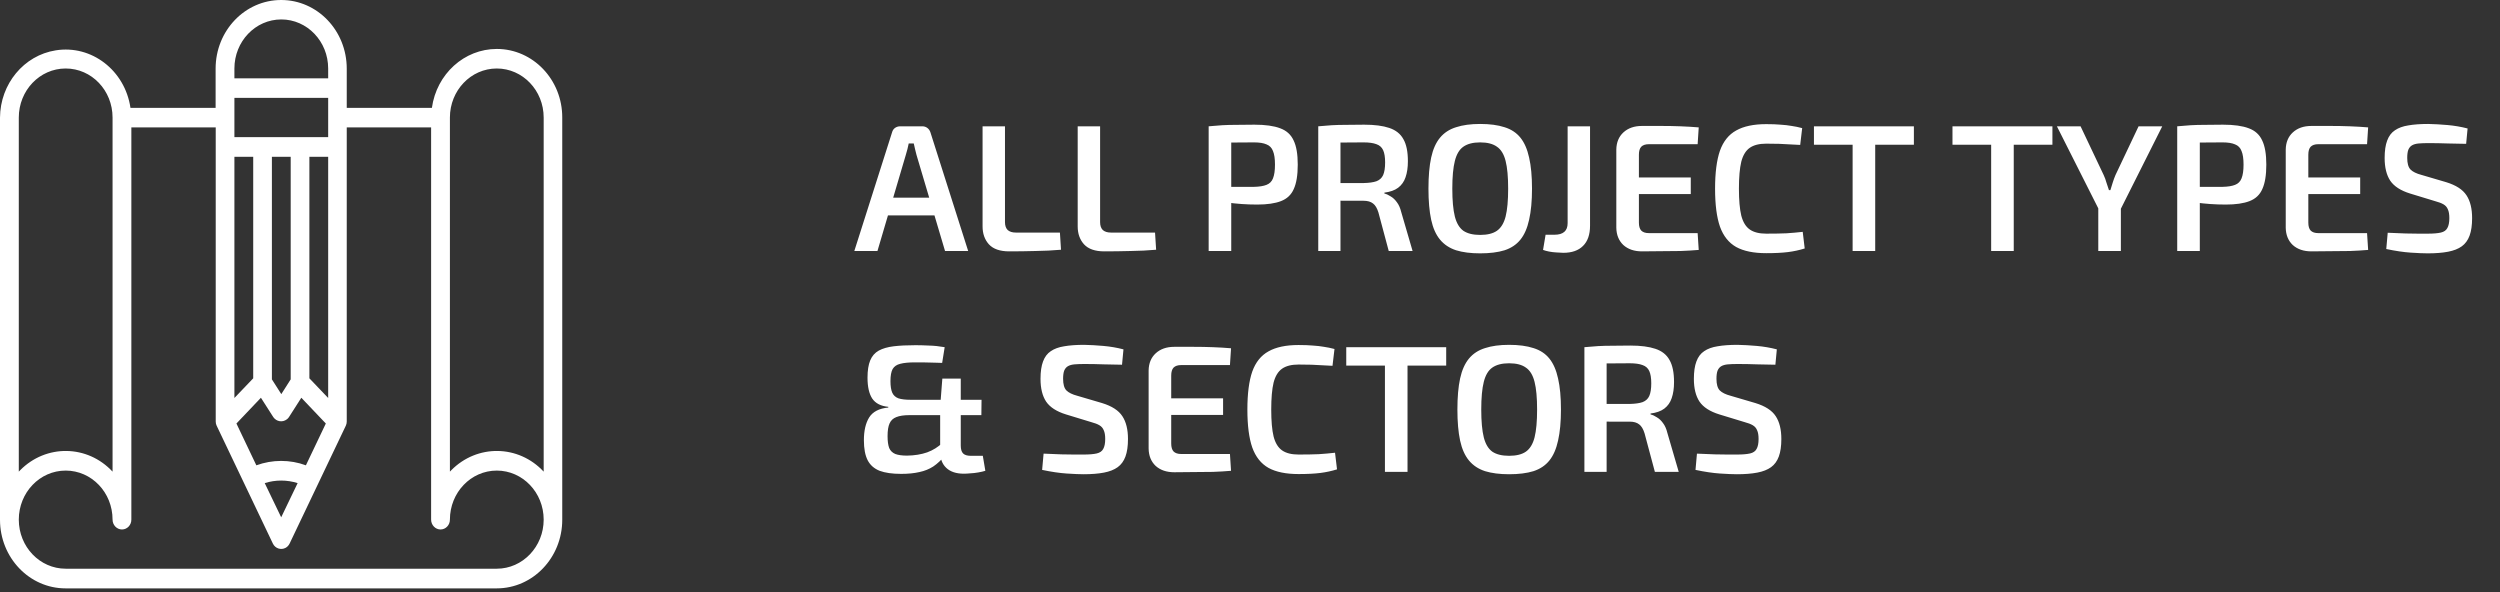
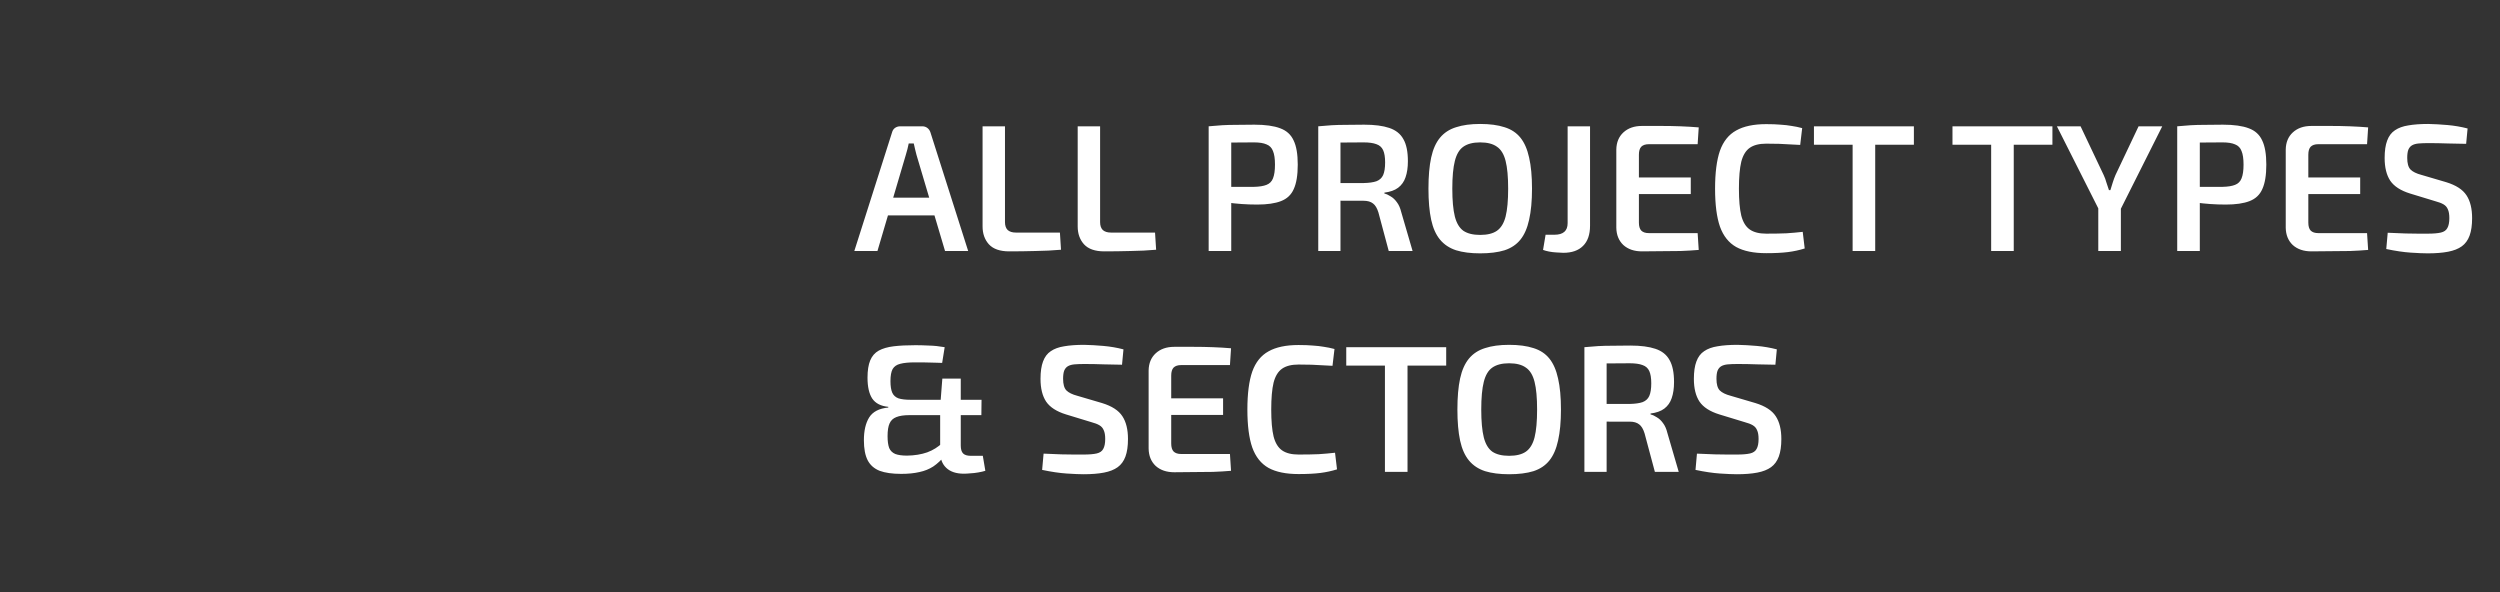
<svg xmlns="http://www.w3.org/2000/svg" width="249" height="59" viewBox="0 0 249 59" fill="none">
  <rect x="0" y="0" width="249" height="59" fill="#333333" stroke="none" />
  <path d="M91.858 12.58C92.05 12.58 92.218 12.634 92.362 12.742C92.506 12.85 92.608 12.994 92.668 13.174L96.43 25H94.126L91.282 15.424C91.234 15.232 91.186 15.04 91.138 14.848C91.09 14.656 91.048 14.47 91.012 14.29H90.508C90.472 14.47 90.43 14.656 90.382 14.848C90.334 15.04 90.28 15.232 90.22 15.424L87.394 25H85.09L88.852 13.174C88.9 12.994 88.996 12.85 89.14 12.742C89.296 12.634 89.47 12.58 89.662 12.58H91.858ZM93.946 19.69V21.454H87.556V19.69H93.946ZM100.096 12.58V22.12C100.096 22.468 100.186 22.732 100.366 22.912C100.558 23.08 100.828 23.164 101.176 23.164H105.568L105.676 24.874C104.86 24.946 104.008 24.988 103.12 25C102.244 25.024 101.374 25.036 100.51 25.036C99.598 25.036 98.926 24.802 98.494 24.334C98.074 23.866 97.864 23.272 97.864 22.552V12.58H100.096ZM109.57 12.58V22.12C109.57 22.468 109.66 22.732 109.84 22.912C110.032 23.08 110.302 23.164 110.65 23.164H115.042L115.15 24.874C114.334 24.946 113.482 24.988 112.594 25C111.718 25.024 110.848 25.036 109.984 25.036C109.072 25.036 108.4 24.802 107.968 24.334C107.548 23.866 107.338 23.272 107.338 22.552V12.58H109.57ZM124.936 12.418C126.028 12.418 126.886 12.538 127.51 12.778C128.134 13.006 128.578 13.408 128.842 13.984C129.118 14.548 129.256 15.352 129.256 16.396C129.256 17.44 129.124 18.25 128.86 18.826C128.608 19.402 128.182 19.804 127.582 20.032C126.994 20.26 126.208 20.374 125.224 20.374C124.684 20.374 124.162 20.356 123.658 20.32C123.166 20.284 122.704 20.236 122.272 20.176C121.852 20.116 121.492 20.056 121.192 19.996C120.892 19.924 120.682 19.864 120.562 19.816L120.616 18.61C121.3 18.61 122.002 18.61 122.722 18.61C123.454 18.61 124.18 18.61 124.9 18.61C125.428 18.598 125.842 18.532 126.142 18.412C126.454 18.292 126.67 18.076 126.79 17.764C126.922 17.44 126.988 16.984 126.988 16.396C126.988 15.808 126.922 15.358 126.79 15.046C126.67 14.722 126.454 14.5 126.142 14.38C125.842 14.248 125.428 14.182 124.9 14.182C123.844 14.182 122.938 14.188 122.182 14.2C121.426 14.212 120.91 14.23 120.634 14.254L120.382 12.58C120.862 12.532 121.312 12.496 121.732 12.472C122.164 12.448 122.626 12.436 123.118 12.436C123.622 12.424 124.228 12.418 124.936 12.418ZM122.632 12.58V25H120.382V12.58H122.632ZM135.87 12.418C136.902 12.418 137.736 12.526 138.372 12.742C139.02 12.958 139.488 13.33 139.776 13.858C140.076 14.374 140.226 15.106 140.226 16.054C140.226 16.678 140.148 17.212 139.992 17.656C139.848 18.088 139.602 18.436 139.254 18.7C138.918 18.952 138.462 19.114 137.886 19.186V19.276C138.09 19.324 138.3 19.42 138.516 19.564C138.744 19.696 138.948 19.888 139.128 20.14C139.32 20.392 139.464 20.716 139.56 21.112L140.694 25H138.318L137.292 21.166C137.16 20.734 136.98 20.434 136.752 20.266C136.524 20.086 136.212 19.996 135.816 19.996C135.036 19.996 134.37 19.996 133.818 19.996C133.266 19.984 132.804 19.972 132.432 19.96C132.072 19.948 131.754 19.942 131.478 19.942L131.532 18.232H135.816C136.356 18.22 136.782 18.16 137.094 18.052C137.406 17.932 137.628 17.728 137.76 17.44C137.892 17.14 137.958 16.72 137.958 16.18C137.958 15.652 137.892 15.244 137.76 14.956C137.628 14.668 137.406 14.47 137.094 14.362C136.782 14.242 136.356 14.182 135.816 14.182C134.76 14.182 133.854 14.188 133.098 14.2C132.342 14.212 131.826 14.224 131.55 14.236L131.298 12.58C131.778 12.532 132.228 12.496 132.648 12.472C133.08 12.448 133.548 12.436 134.052 12.436C134.556 12.424 135.162 12.418 135.87 12.418ZM133.512 12.58V25H131.298V12.58H133.512ZM147.422 12.346C148.382 12.346 149.192 12.454 149.852 12.67C150.512 12.874 151.04 13.222 151.436 13.714C151.832 14.206 152.12 14.866 152.3 15.694C152.492 16.522 152.588 17.554 152.588 18.79C152.588 20.014 152.492 21.046 152.3 21.886C152.12 22.714 151.832 23.374 151.436 23.866C151.04 24.358 150.512 24.712 149.852 24.928C149.192 25.132 148.382 25.234 147.422 25.234C146.486 25.234 145.688 25.132 145.028 24.928C144.368 24.712 143.834 24.358 143.426 23.866C143.018 23.374 142.724 22.714 142.544 21.886C142.364 21.046 142.274 20.014 142.274 18.79C142.274 17.554 142.364 16.522 142.544 15.694C142.724 14.866 143.018 14.206 143.426 13.714C143.834 13.222 144.368 12.874 145.028 12.67C145.688 12.454 146.486 12.346 147.422 12.346ZM147.422 14.182C146.714 14.182 146.156 14.326 145.748 14.614C145.352 14.89 145.07 15.364 144.902 16.036C144.734 16.696 144.65 17.614 144.65 18.79C144.65 19.966 144.734 20.89 144.902 21.562C145.07 22.222 145.352 22.696 145.748 22.984C146.156 23.26 146.714 23.398 147.422 23.398C148.142 23.398 148.7 23.26 149.096 22.984C149.504 22.696 149.792 22.222 149.96 21.562C150.128 20.89 150.212 19.966 150.212 18.79C150.212 17.614 150.128 16.696 149.96 16.036C149.792 15.364 149.504 14.89 149.096 14.614C148.7 14.326 148.142 14.182 147.422 14.182ZM158.368 12.58V22.48C158.368 23.368 158.134 24.04 157.666 24.496C157.21 24.952 156.556 25.18 155.704 25.18C155.524 25.18 155.302 25.168 155.038 25.144C154.774 25.132 154.522 25.102 154.282 25.054C154.042 25.006 153.844 24.952 153.688 24.892L153.94 23.38H154.822C155.698 23.38 156.136 22.996 156.136 22.228V12.58H158.368ZM163.541 12.544C164.165 12.544 164.801 12.544 165.449 12.544C166.109 12.544 166.757 12.556 167.393 12.58C168.029 12.604 168.629 12.64 169.193 12.688L169.085 14.362H164.225C163.889 14.362 163.637 14.446 163.469 14.614C163.313 14.782 163.235 15.046 163.235 15.406V22.174C163.235 22.534 163.313 22.798 163.469 22.966C163.637 23.134 163.889 23.218 164.225 23.218H169.085L169.193 24.892C168.629 24.94 168.029 24.976 167.393 25C166.757 25.012 166.109 25.018 165.449 25.018C164.801 25.03 164.165 25.036 163.541 25.036C162.773 25.036 162.155 24.826 161.687 24.406C161.231 23.974 160.997 23.398 160.985 22.678V14.902C160.997 14.182 161.231 13.612 161.687 13.192C162.155 12.76 162.773 12.544 163.541 12.544ZM161.309 17.674H168.401V19.33H161.309V17.674ZM175.915 12.364C176.479 12.364 176.959 12.382 177.355 12.418C177.751 12.442 178.117 12.484 178.453 12.544C178.789 12.592 179.137 12.664 179.497 12.76L179.299 14.434C178.927 14.41 178.579 14.392 178.255 14.38C177.931 14.356 177.583 14.338 177.211 14.326C176.851 14.314 176.419 14.308 175.915 14.308C175.219 14.308 174.673 14.446 174.277 14.722C173.881 14.998 173.599 15.46 173.431 16.108C173.275 16.756 173.197 17.65 173.197 18.79C173.197 19.93 173.275 20.824 173.431 21.472C173.599 22.12 173.881 22.582 174.277 22.858C174.673 23.134 175.219 23.272 175.915 23.272C176.719 23.272 177.391 23.26 177.931 23.236C178.483 23.2 179.023 23.152 179.551 23.092L179.749 24.748C179.209 24.916 178.651 25.036 178.075 25.108C177.499 25.18 176.779 25.216 175.915 25.216C174.667 25.216 173.671 25.012 172.927 24.604C172.183 24.184 171.643 23.506 171.307 22.57C170.983 21.634 170.821 20.374 170.821 18.79C170.821 17.206 170.983 15.946 171.307 15.01C171.643 14.074 172.183 13.402 172.927 12.994C173.671 12.574 174.667 12.364 175.915 12.364ZM186.771 12.58V25H184.521V12.58H186.771ZM190.623 12.58V14.416H180.669V12.58H190.623ZM200.569 12.58V25H198.319V12.58H200.569ZM204.421 12.58V14.416H194.467V12.58H204.421ZM215.361 12.58L211.167 20.932H209.079L204.867 12.58H207.225L209.529 17.44C209.637 17.668 209.727 17.914 209.799 18.178C209.883 18.442 209.967 18.694 210.051 18.934H210.195C210.267 18.694 210.345 18.442 210.429 18.178C210.513 17.914 210.603 17.668 210.699 17.44L213.003 12.58H215.361ZM211.239 19.51V25H208.989V19.51H211.239ZM221.405 12.418C222.497 12.418 223.355 12.538 223.979 12.778C224.603 13.006 225.047 13.408 225.311 13.984C225.587 14.548 225.725 15.352 225.725 16.396C225.725 17.44 225.593 18.25 225.329 18.826C225.077 19.402 224.651 19.804 224.051 20.032C223.463 20.26 222.677 20.374 221.693 20.374C221.153 20.374 220.631 20.356 220.127 20.32C219.635 20.284 219.173 20.236 218.741 20.176C218.321 20.116 217.961 20.056 217.661 19.996C217.361 19.924 217.151 19.864 217.031 19.816L217.085 18.61C217.769 18.61 218.471 18.61 219.191 18.61C219.923 18.61 220.649 18.61 221.369 18.61C221.897 18.598 222.311 18.532 222.611 18.412C222.923 18.292 223.139 18.076 223.259 17.764C223.391 17.44 223.457 16.984 223.457 16.396C223.457 15.808 223.391 15.358 223.259 15.046C223.139 14.722 222.923 14.5 222.611 14.38C222.311 14.248 221.897 14.182 221.369 14.182C220.313 14.182 219.407 14.188 218.651 14.2C217.895 14.212 217.379 14.23 217.103 14.254L216.851 12.58C217.331 12.532 217.781 12.496 218.201 12.472C218.633 12.448 219.095 12.436 219.587 12.436C220.091 12.424 220.697 12.418 221.405 12.418ZM219.101 12.58V25H216.851V12.58H219.101ZM230.215 12.544C230.839 12.544 231.475 12.544 232.123 12.544C232.783 12.544 233.431 12.556 234.067 12.58C234.703 12.604 235.303 12.64 235.867 12.688L235.759 14.362H230.899C230.563 14.362 230.311 14.446 230.143 14.614C229.987 14.782 229.909 15.046 229.909 15.406V22.174C229.909 22.534 229.987 22.798 230.143 22.966C230.311 23.134 230.563 23.218 230.899 23.218H235.759L235.867 24.892C235.303 24.94 234.703 24.976 234.067 25C233.431 25.012 232.783 25.018 232.123 25.018C231.475 25.03 230.839 25.036 230.215 25.036C229.447 25.036 228.829 24.826 228.361 24.406C227.905 23.974 227.671 23.398 227.659 22.678V14.902C227.671 14.182 227.905 13.612 228.361 13.192C228.829 12.76 229.447 12.544 230.215 12.544ZM227.983 17.674H235.075V19.33H227.983V17.674ZM241.848 12.346C242.46 12.358 243.102 12.394 243.774 12.454C244.458 12.514 245.124 12.628 245.772 12.796L245.628 14.326C245.112 14.314 244.512 14.302 243.828 14.29C243.156 14.266 242.508 14.254 241.884 14.254C241.5 14.254 241.17 14.266 240.894 14.29C240.63 14.314 240.414 14.374 240.246 14.47C240.078 14.566 239.952 14.716 239.868 14.92C239.796 15.112 239.76 15.382 239.76 15.73C239.76 16.27 239.868 16.654 240.084 16.882C240.312 17.11 240.678 17.29 241.182 17.422L243.63 18.142C244.614 18.442 245.292 18.88 245.664 19.456C246.036 20.02 246.222 20.776 246.222 21.724C246.222 22.432 246.138 23.014 245.97 23.47C245.802 23.926 245.544 24.28 245.196 24.532C244.848 24.784 244.392 24.964 243.828 25.072C243.264 25.18 242.586 25.234 241.794 25.234C241.386 25.234 240.822 25.21 240.102 25.162C239.394 25.114 238.584 24.994 237.672 24.802L237.816 23.182C238.524 23.206 239.118 23.23 239.598 23.254C240.078 23.266 240.492 23.272 240.84 23.272C241.188 23.272 241.512 23.272 241.812 23.272C242.364 23.272 242.796 23.236 243.108 23.164C243.42 23.092 243.636 22.942 243.756 22.714C243.888 22.486 243.954 22.156 243.954 21.724C243.954 21.352 243.906 21.064 243.81 20.86C243.726 20.644 243.582 20.476 243.378 20.356C243.174 20.236 242.91 20.134 242.586 20.05L240.048 19.276C239.112 18.988 238.452 18.562 238.068 17.998C237.696 17.434 237.51 16.678 237.51 15.73C237.51 15.022 237.594 14.446 237.762 14.002C237.93 13.546 238.188 13.204 238.536 12.976C238.884 12.736 239.328 12.574 239.868 12.49C240.42 12.394 241.08 12.346 241.848 12.346ZM91.192 34.382C91.576 34.382 92.02 34.394 92.524 34.418C93.028 34.43 93.55 34.484 94.09 34.58L93.838 36.146C93.694 36.134 93.52 36.128 93.316 36.128C93.112 36.116 92.884 36.11 92.632 36.11C92.38 36.098 92.122 36.092 91.858 36.092C91.606 36.092 91.36 36.092 91.12 36.092C90.508 36.092 90.022 36.14 89.662 36.236C89.314 36.32 89.062 36.494 88.906 36.758C88.762 37.022 88.69 37.424 88.69 37.964C88.69 38.456 88.75 38.84 88.87 39.116C88.99 39.38 89.194 39.566 89.482 39.674C89.782 39.77 90.178 39.818 90.67 39.818H97.762L97.744 41.348H90.562C90.022 41.348 89.59 41.414 89.266 41.546C88.954 41.666 88.732 41.876 88.6 42.176C88.468 42.464 88.402 42.884 88.402 43.436C88.402 43.94 88.456 44.336 88.564 44.624C88.684 44.9 88.888 45.098 89.176 45.218C89.464 45.326 89.854 45.38 90.346 45.38C91.09 45.368 91.756 45.26 92.344 45.056C92.932 44.84 93.442 44.522 93.874 44.102L94.126 45.362C93.754 45.818 93.364 46.184 92.956 46.46C92.548 46.724 92.086 46.91 91.57 47.018C91.054 47.138 90.448 47.198 89.752 47.198C88.876 47.198 88.162 47.096 87.61 46.892C87.07 46.676 86.674 46.328 86.422 45.848C86.17 45.356 86.044 44.69 86.044 43.85C86.044 42.902 86.218 42.146 86.566 41.582C86.926 41.006 87.562 40.676 88.474 40.592V40.52C87.73 40.448 87.196 40.172 86.872 39.692C86.56 39.212 86.404 38.522 86.404 37.622C86.404 36.902 86.494 36.326 86.674 35.894C86.854 35.462 87.136 35.138 87.52 34.922C87.916 34.706 88.414 34.562 89.014 34.49C89.614 34.418 90.34 34.382 91.192 34.382ZM95.692 37.712V44.372C95.692 44.744 95.77 45.008 95.926 45.164C96.082 45.32 96.334 45.398 96.682 45.398H97.888L98.14 46.892C97.948 46.952 97.714 47.006 97.438 47.054C97.174 47.102 96.91 47.132 96.646 47.144C96.394 47.168 96.178 47.18 95.998 47.18C95.242 47.18 94.66 46.988 94.252 46.604C93.844 46.22 93.64 45.686 93.64 45.002V40.502L93.856 37.712H95.692ZM107.973 34.346C108.585 34.358 109.227 34.394 109.899 34.454C110.583 34.514 111.249 34.628 111.897 34.796L111.753 36.326C111.237 36.314 110.637 36.302 109.953 36.29C109.281 36.266 108.633 36.254 108.009 36.254C107.625 36.254 107.295 36.266 107.019 36.29C106.755 36.314 106.539 36.374 106.371 36.47C106.203 36.566 106.077 36.716 105.993 36.92C105.921 37.112 105.885 37.382 105.885 37.73C105.885 38.27 105.993 38.654 106.209 38.882C106.437 39.11 106.803 39.29 107.307 39.422L109.755 40.142C110.739 40.442 111.417 40.88 111.789 41.456C112.161 42.02 112.347 42.776 112.347 43.724C112.347 44.432 112.263 45.014 112.095 45.47C111.927 45.926 111.669 46.28 111.321 46.532C110.973 46.784 110.517 46.964 109.953 47.072C109.389 47.18 108.711 47.234 107.919 47.234C107.511 47.234 106.947 47.21 106.227 47.162C105.519 47.114 104.709 46.994 103.797 46.802L103.941 45.182C104.649 45.206 105.243 45.23 105.723 45.254C106.203 45.266 106.617 45.272 106.965 45.272C107.313 45.272 107.637 45.272 107.937 45.272C108.489 45.272 108.921 45.236 109.233 45.164C109.545 45.092 109.761 44.942 109.881 44.714C110.013 44.486 110.079 44.156 110.079 43.724C110.079 43.352 110.031 43.064 109.935 42.86C109.851 42.644 109.707 42.476 109.503 42.356C109.299 42.236 109.035 42.134 108.711 42.05L106.173 41.276C105.237 40.988 104.577 40.562 104.193 39.998C103.821 39.434 103.635 38.678 103.635 37.73C103.635 37.022 103.719 36.446 103.887 36.002C104.055 35.546 104.313 35.204 104.661 34.976C105.009 34.736 105.453 34.574 105.993 34.49C106.545 34.394 107.205 34.346 107.973 34.346ZM116.959 34.544C117.583 34.544 118.219 34.544 118.867 34.544C119.527 34.544 120.175 34.556 120.811 34.58C121.447 34.604 122.047 34.64 122.611 34.688L122.503 36.362H117.643C117.307 36.362 117.055 36.446 116.887 36.614C116.731 36.782 116.653 37.046 116.653 37.406V44.174C116.653 44.534 116.731 44.798 116.887 44.966C117.055 45.134 117.307 45.218 117.643 45.218H122.503L122.611 46.892C122.047 46.94 121.447 46.976 120.811 47C120.175 47.012 119.527 47.018 118.867 47.018C118.219 47.03 117.583 47.036 116.959 47.036C116.191 47.036 115.573 46.826 115.105 46.406C114.649 45.974 114.415 45.398 114.403 44.678V36.902C114.415 36.182 114.649 35.612 115.105 35.192C115.573 34.76 116.191 34.544 116.959 34.544ZM114.727 39.674H121.819V41.33H114.727V39.674ZM129.333 34.364C129.897 34.364 130.377 34.382 130.773 34.418C131.169 34.442 131.535 34.484 131.871 34.544C132.207 34.592 132.555 34.664 132.915 34.76L132.717 36.434C132.345 36.41 131.997 36.392 131.673 36.38C131.349 36.356 131.001 36.338 130.629 36.326C130.269 36.314 129.837 36.308 129.333 36.308C128.637 36.308 128.091 36.446 127.695 36.722C127.299 36.998 127.017 37.46 126.849 38.108C126.693 38.756 126.615 39.65 126.615 40.79C126.615 41.93 126.693 42.824 126.849 43.472C127.017 44.12 127.299 44.582 127.695 44.858C128.091 45.134 128.637 45.272 129.333 45.272C130.137 45.272 130.809 45.26 131.349 45.236C131.901 45.2 132.441 45.152 132.969 45.092L133.167 46.748C132.627 46.916 132.069 47.036 131.493 47.108C130.917 47.18 130.197 47.216 129.333 47.216C128.085 47.216 127.089 47.012 126.345 46.604C125.601 46.184 125.061 45.506 124.725 44.57C124.401 43.634 124.239 42.374 124.239 40.79C124.239 39.206 124.401 37.946 124.725 37.01C125.061 36.074 125.601 35.402 126.345 34.994C127.089 34.574 128.085 34.364 129.333 34.364ZM140.189 34.58V47H137.939V34.58H140.189ZM144.041 34.58V36.416H134.087V34.58H144.041ZM150.305 34.346C151.265 34.346 152.075 34.454 152.735 34.67C153.395 34.874 153.923 35.222 154.319 35.714C154.715 36.206 155.003 36.866 155.183 37.694C155.375 38.522 155.471 39.554 155.471 40.79C155.471 42.014 155.375 43.046 155.183 43.886C155.003 44.714 154.715 45.374 154.319 45.866C153.923 46.358 153.395 46.712 152.735 46.928C152.075 47.132 151.265 47.234 150.305 47.234C149.369 47.234 148.571 47.132 147.911 46.928C147.251 46.712 146.717 46.358 146.309 45.866C145.901 45.374 145.607 44.714 145.427 43.886C145.247 43.046 145.157 42.014 145.157 40.79C145.157 39.554 145.247 38.522 145.427 37.694C145.607 36.866 145.901 36.206 146.309 35.714C146.717 35.222 147.251 34.874 147.911 34.67C148.571 34.454 149.369 34.346 150.305 34.346ZM150.305 36.182C149.597 36.182 149.039 36.326 148.631 36.614C148.235 36.89 147.953 37.364 147.785 38.036C147.617 38.696 147.533 39.614 147.533 40.79C147.533 41.966 147.617 42.89 147.785 43.562C147.953 44.222 148.235 44.696 148.631 44.984C149.039 45.26 149.597 45.398 150.305 45.398C151.025 45.398 151.583 45.26 151.979 44.984C152.387 44.696 152.675 44.222 152.843 43.562C153.011 42.89 153.095 41.966 153.095 40.79C153.095 39.614 153.011 38.696 152.843 38.036C152.675 37.364 152.387 36.89 151.979 36.614C151.583 36.326 151.025 36.182 150.305 36.182ZM162.378 34.418C163.41 34.418 164.244 34.526 164.88 34.742C165.528 34.958 165.996 35.33 166.284 35.858C166.584 36.374 166.734 37.106 166.734 38.054C166.734 38.678 166.656 39.212 166.5 39.656C166.356 40.088 166.11 40.436 165.762 40.7C165.426 40.952 164.97 41.114 164.394 41.186V41.276C164.598 41.324 164.808 41.42 165.024 41.564C165.252 41.696 165.456 41.888 165.636 42.14C165.828 42.392 165.972 42.716 166.068 43.112L167.202 47H164.826L163.8 43.166C163.668 42.734 163.488 42.434 163.26 42.266C163.032 42.086 162.72 41.996 162.324 41.996C161.544 41.996 160.878 41.996 160.326 41.996C159.774 41.984 159.312 41.972 158.94 41.96C158.58 41.948 158.262 41.942 157.986 41.942L158.04 40.232H162.324C162.864 40.22 163.29 40.16 163.602 40.052C163.914 39.932 164.136 39.728 164.268 39.44C164.4 39.14 164.466 38.72 164.466 38.18C164.466 37.652 164.4 37.244 164.268 36.956C164.136 36.668 163.914 36.47 163.602 36.362C163.29 36.242 162.864 36.182 162.324 36.182C161.268 36.182 160.362 36.188 159.606 36.2C158.85 36.212 158.334 36.224 158.058 36.236L157.806 34.58C158.286 34.532 158.736 34.496 159.156 34.472C159.588 34.448 160.056 34.436 160.56 34.436C161.064 34.424 161.67 34.418 162.378 34.418ZM160.02 34.58V47H157.806V34.58H160.02ZM173.048 34.346C173.66 34.358 174.302 34.394 174.974 34.454C175.658 34.514 176.324 34.628 176.972 34.796L176.828 36.326C176.312 36.314 175.712 36.302 175.028 36.29C174.356 36.266 173.708 36.254 173.084 36.254C172.7 36.254 172.37 36.266 172.094 36.29C171.83 36.314 171.614 36.374 171.446 36.47C171.278 36.566 171.152 36.716 171.068 36.92C170.996 37.112 170.96 37.382 170.96 37.73C170.96 38.27 171.068 38.654 171.284 38.882C171.512 39.11 171.878 39.29 172.382 39.422L174.83 40.142C175.814 40.442 176.492 40.88 176.864 41.456C177.236 42.02 177.422 42.776 177.422 43.724C177.422 44.432 177.338 45.014 177.17 45.47C177.002 45.926 176.744 46.28 176.396 46.532C176.048 46.784 175.592 46.964 175.028 47.072C174.464 47.18 173.786 47.234 172.994 47.234C172.586 47.234 172.022 47.21 171.302 47.162C170.594 47.114 169.784 46.994 168.872 46.802L169.016 45.182C169.724 45.206 170.318 45.23 170.798 45.254C171.278 45.266 171.692 45.272 172.04 45.272C172.388 45.272 172.712 45.272 173.012 45.272C173.564 45.272 173.996 45.236 174.308 45.164C174.62 45.092 174.836 44.942 174.956 44.714C175.088 44.486 175.154 44.156 175.154 43.724C175.154 43.352 175.106 43.064 175.01 42.86C174.926 42.644 174.782 42.476 174.578 42.356C174.374 42.236 174.11 42.134 173.786 42.05L171.248 41.276C170.312 40.988 169.652 40.562 169.268 39.998C168.896 39.434 168.71 38.678 168.71 37.73C168.71 37.022 168.794 36.446 168.962 36.002C169.13 35.546 169.388 35.204 169.736 34.976C170.084 34.736 170.528 34.574 171.068 34.49C171.62 34.394 172.28 34.346 173.048 34.346Z" fill="white" />
-   <path d="M49.481 4.875C46.238 4.875 43.485 7.37 43.017 10.741H34.536V6.834C34.536 3.055 31.616 0 28.006 0C24.395 0 21.475 3.055 21.475 6.834V10.741H12.994C12.448 7.009 9.116 4.443 5.55 5.015C2.374 5.516 0.022 8.362 0 11.72V51.768C0 55.547 2.931 58.602 6.531 58.602H49.469C53.08 58.602 56 55.535 56 51.768V11.709C56.011 7.93 53.08 4.875 49.481 4.875ZM23.347 6.822C23.347 4.128 25.431 1.936 28.017 1.936C30.591 1.936 32.686 4.117 32.686 6.822V7.802H23.347V6.822ZM23.347 9.749H32.686V13.656H23.347V9.749ZM25.532 46.345L23.548 42.182L25.988 39.616L27.225 41.552C27.538 41.995 28.139 42.1 28.574 41.762C28.652 41.704 28.719 41.634 28.774 41.552L30.012 39.616L32.452 42.182L30.468 46.345C28.886 45.762 27.136 45.762 25.532 46.345ZM29.644 48.118L28.006 51.523L26.367 48.118C27.437 47.779 28.574 47.779 29.644 48.118ZM27.081 37.785V15.616H28.953V37.785L28.017 39.255L27.081 37.785ZM30.814 37.68V15.616H32.686V39.639L30.814 37.68ZM23.347 15.616H25.22V37.68L23.347 39.639V15.616ZM1.872 11.709C1.872 9.015 3.956 6.822 6.542 6.822C9.127 6.822 11.211 9.003 11.211 11.709V46.975C8.704 44.281 4.58 44.223 1.995 46.847C1.95 46.893 1.917 46.928 1.872 46.975V11.709ZM49.481 56.643H6.542C3.967 56.643 1.872 54.462 1.872 51.756C1.872 49.062 3.956 46.87 6.542 46.87C9.127 46.87 11.211 49.051 11.211 51.756C11.211 52.293 11.635 52.736 12.147 52.736C12.66 52.736 13.083 52.304 13.083 51.756V12.688H21.486V41.995C21.486 42.135 21.52 42.275 21.575 42.392C21.575 42.403 27.181 54.147 27.181 54.147C27.415 54.625 27.983 54.812 28.44 54.567C28.619 54.474 28.752 54.322 28.841 54.147L34.447 42.392C34.503 42.263 34.536 42.135 34.536 41.995V12.688H42.939V51.756C42.939 52.293 43.362 52.736 43.875 52.736C44.388 52.736 44.811 52.304 44.811 51.756C44.811 49.062 46.895 46.87 49.481 46.87C52.055 46.87 54.15 49.051 54.15 51.756C54.15 54.45 52.055 56.643 49.481 56.643ZM54.15 46.975C51.642 44.281 47.519 44.223 44.934 46.847C44.889 46.893 44.856 46.928 44.811 46.975V11.709C44.811 9.015 46.895 6.822 49.481 6.822C52.055 6.822 54.15 9.003 54.15 11.709V46.975Z" fill="white" />
</svg>